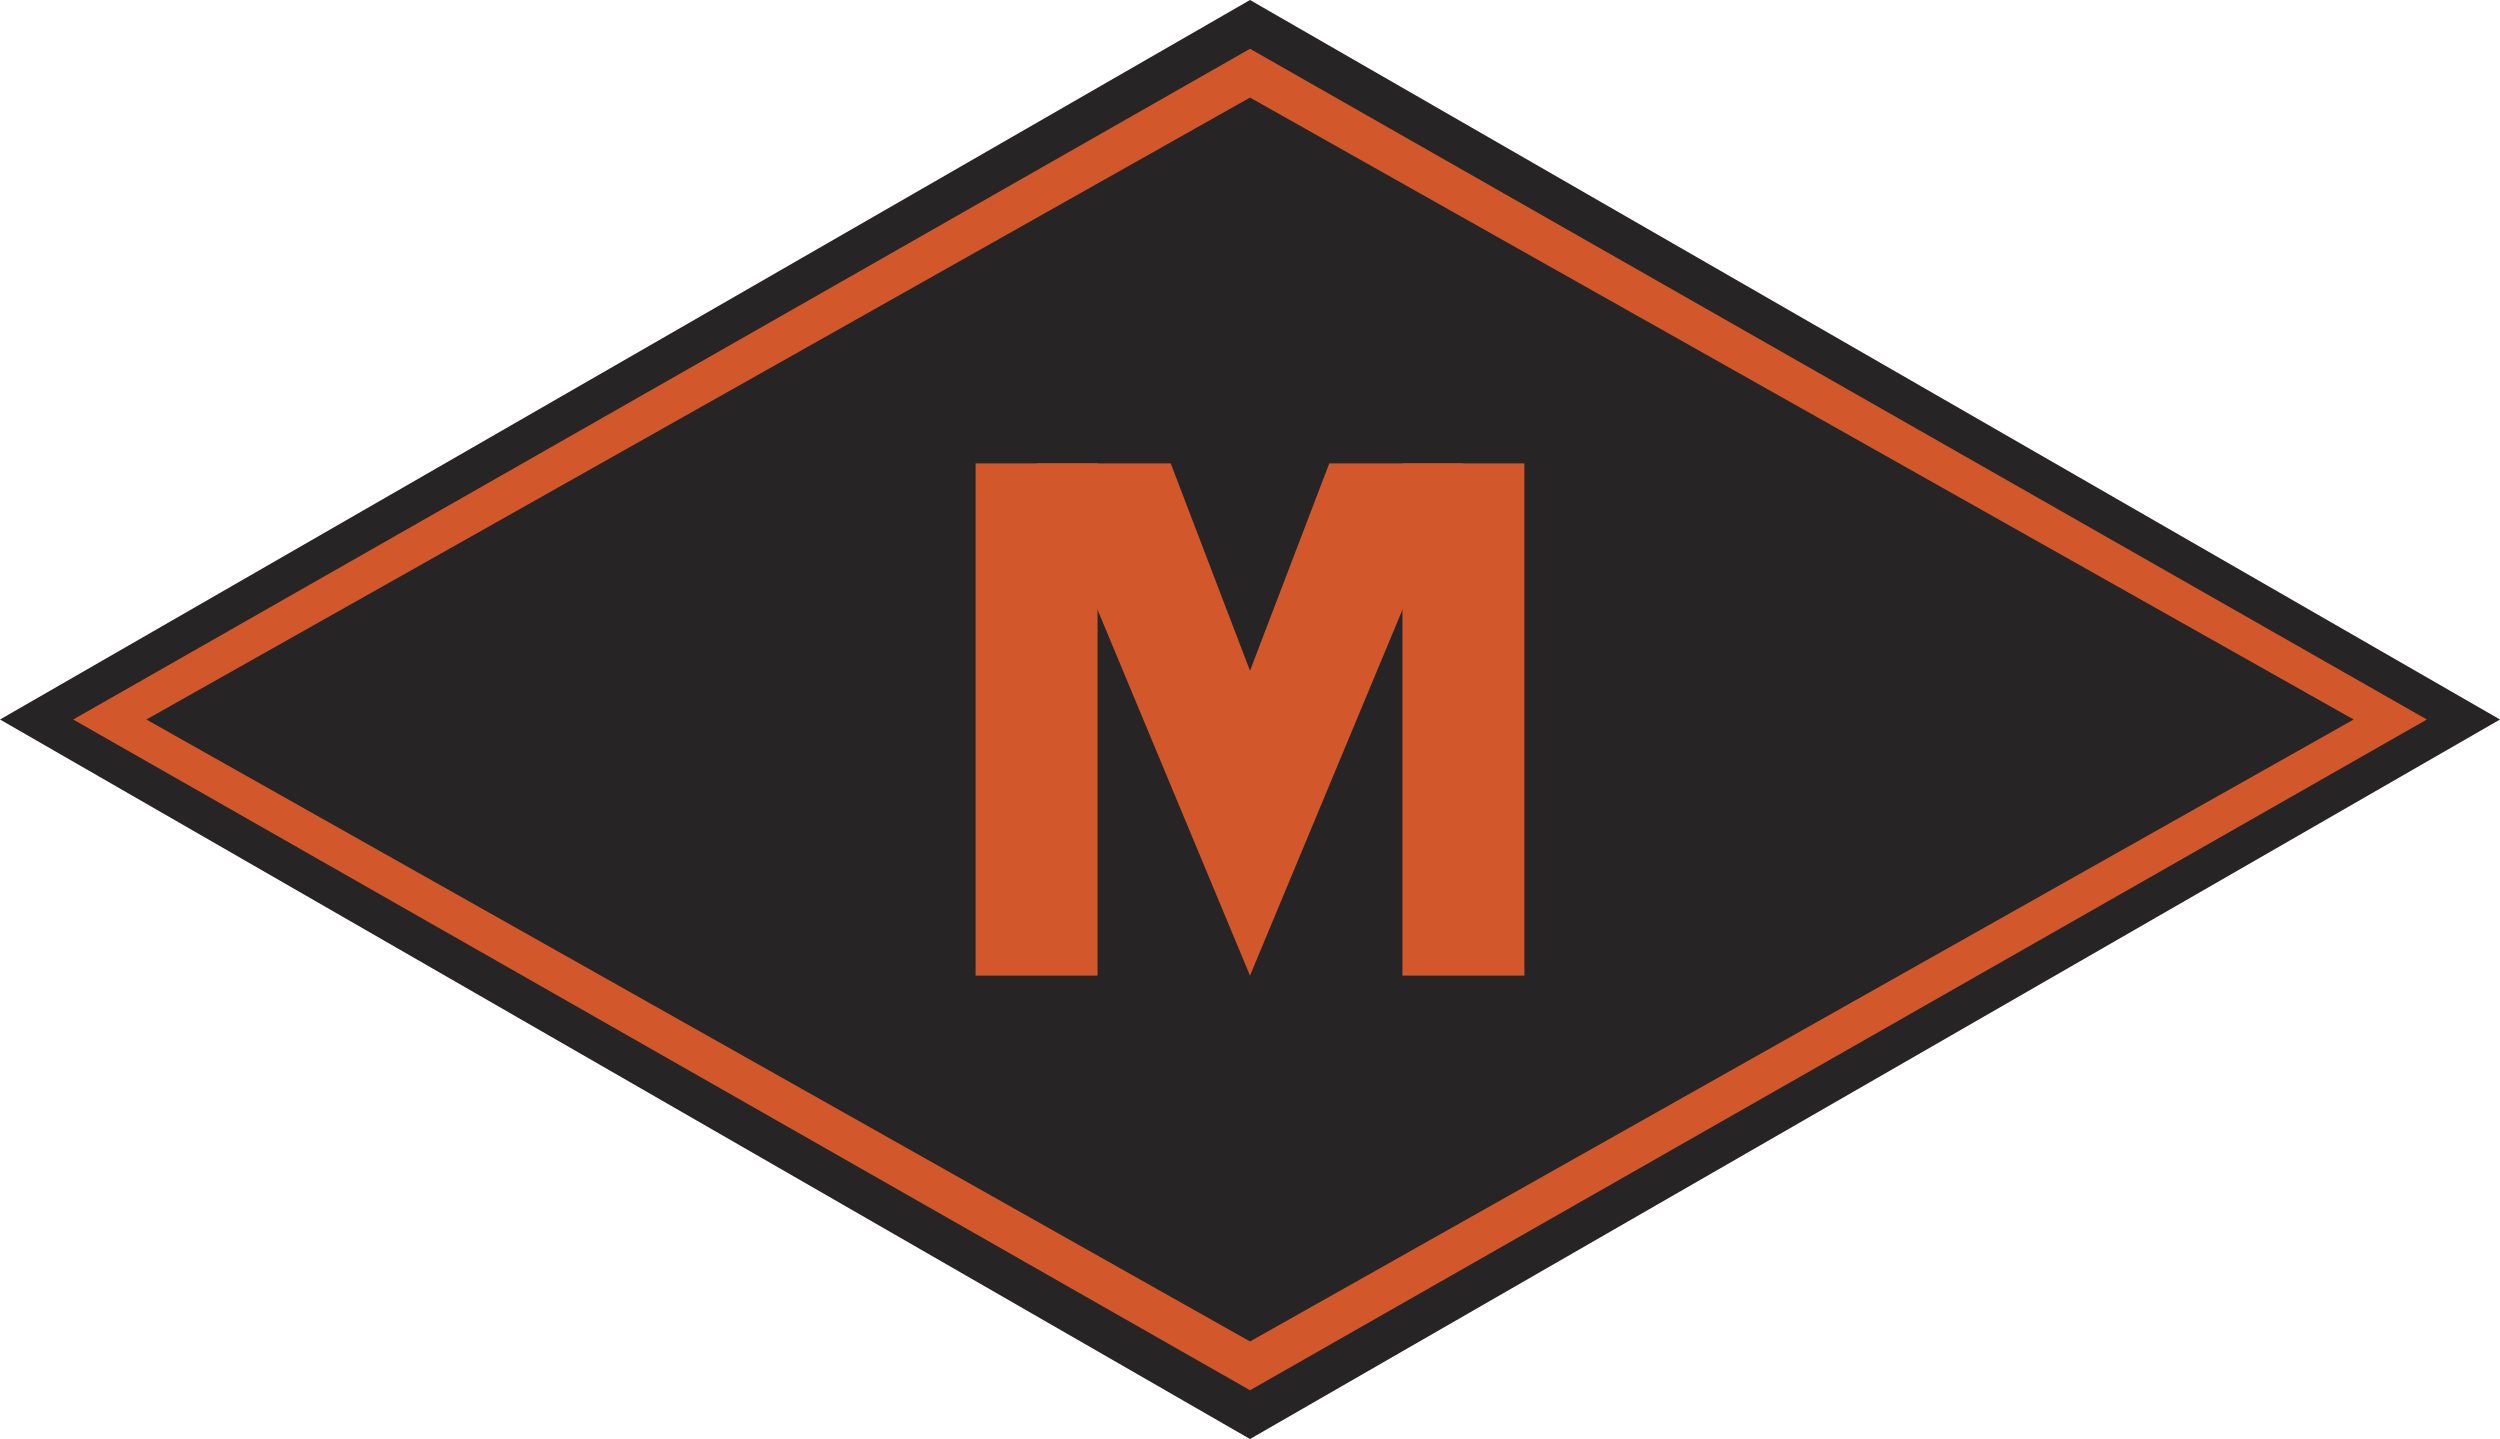
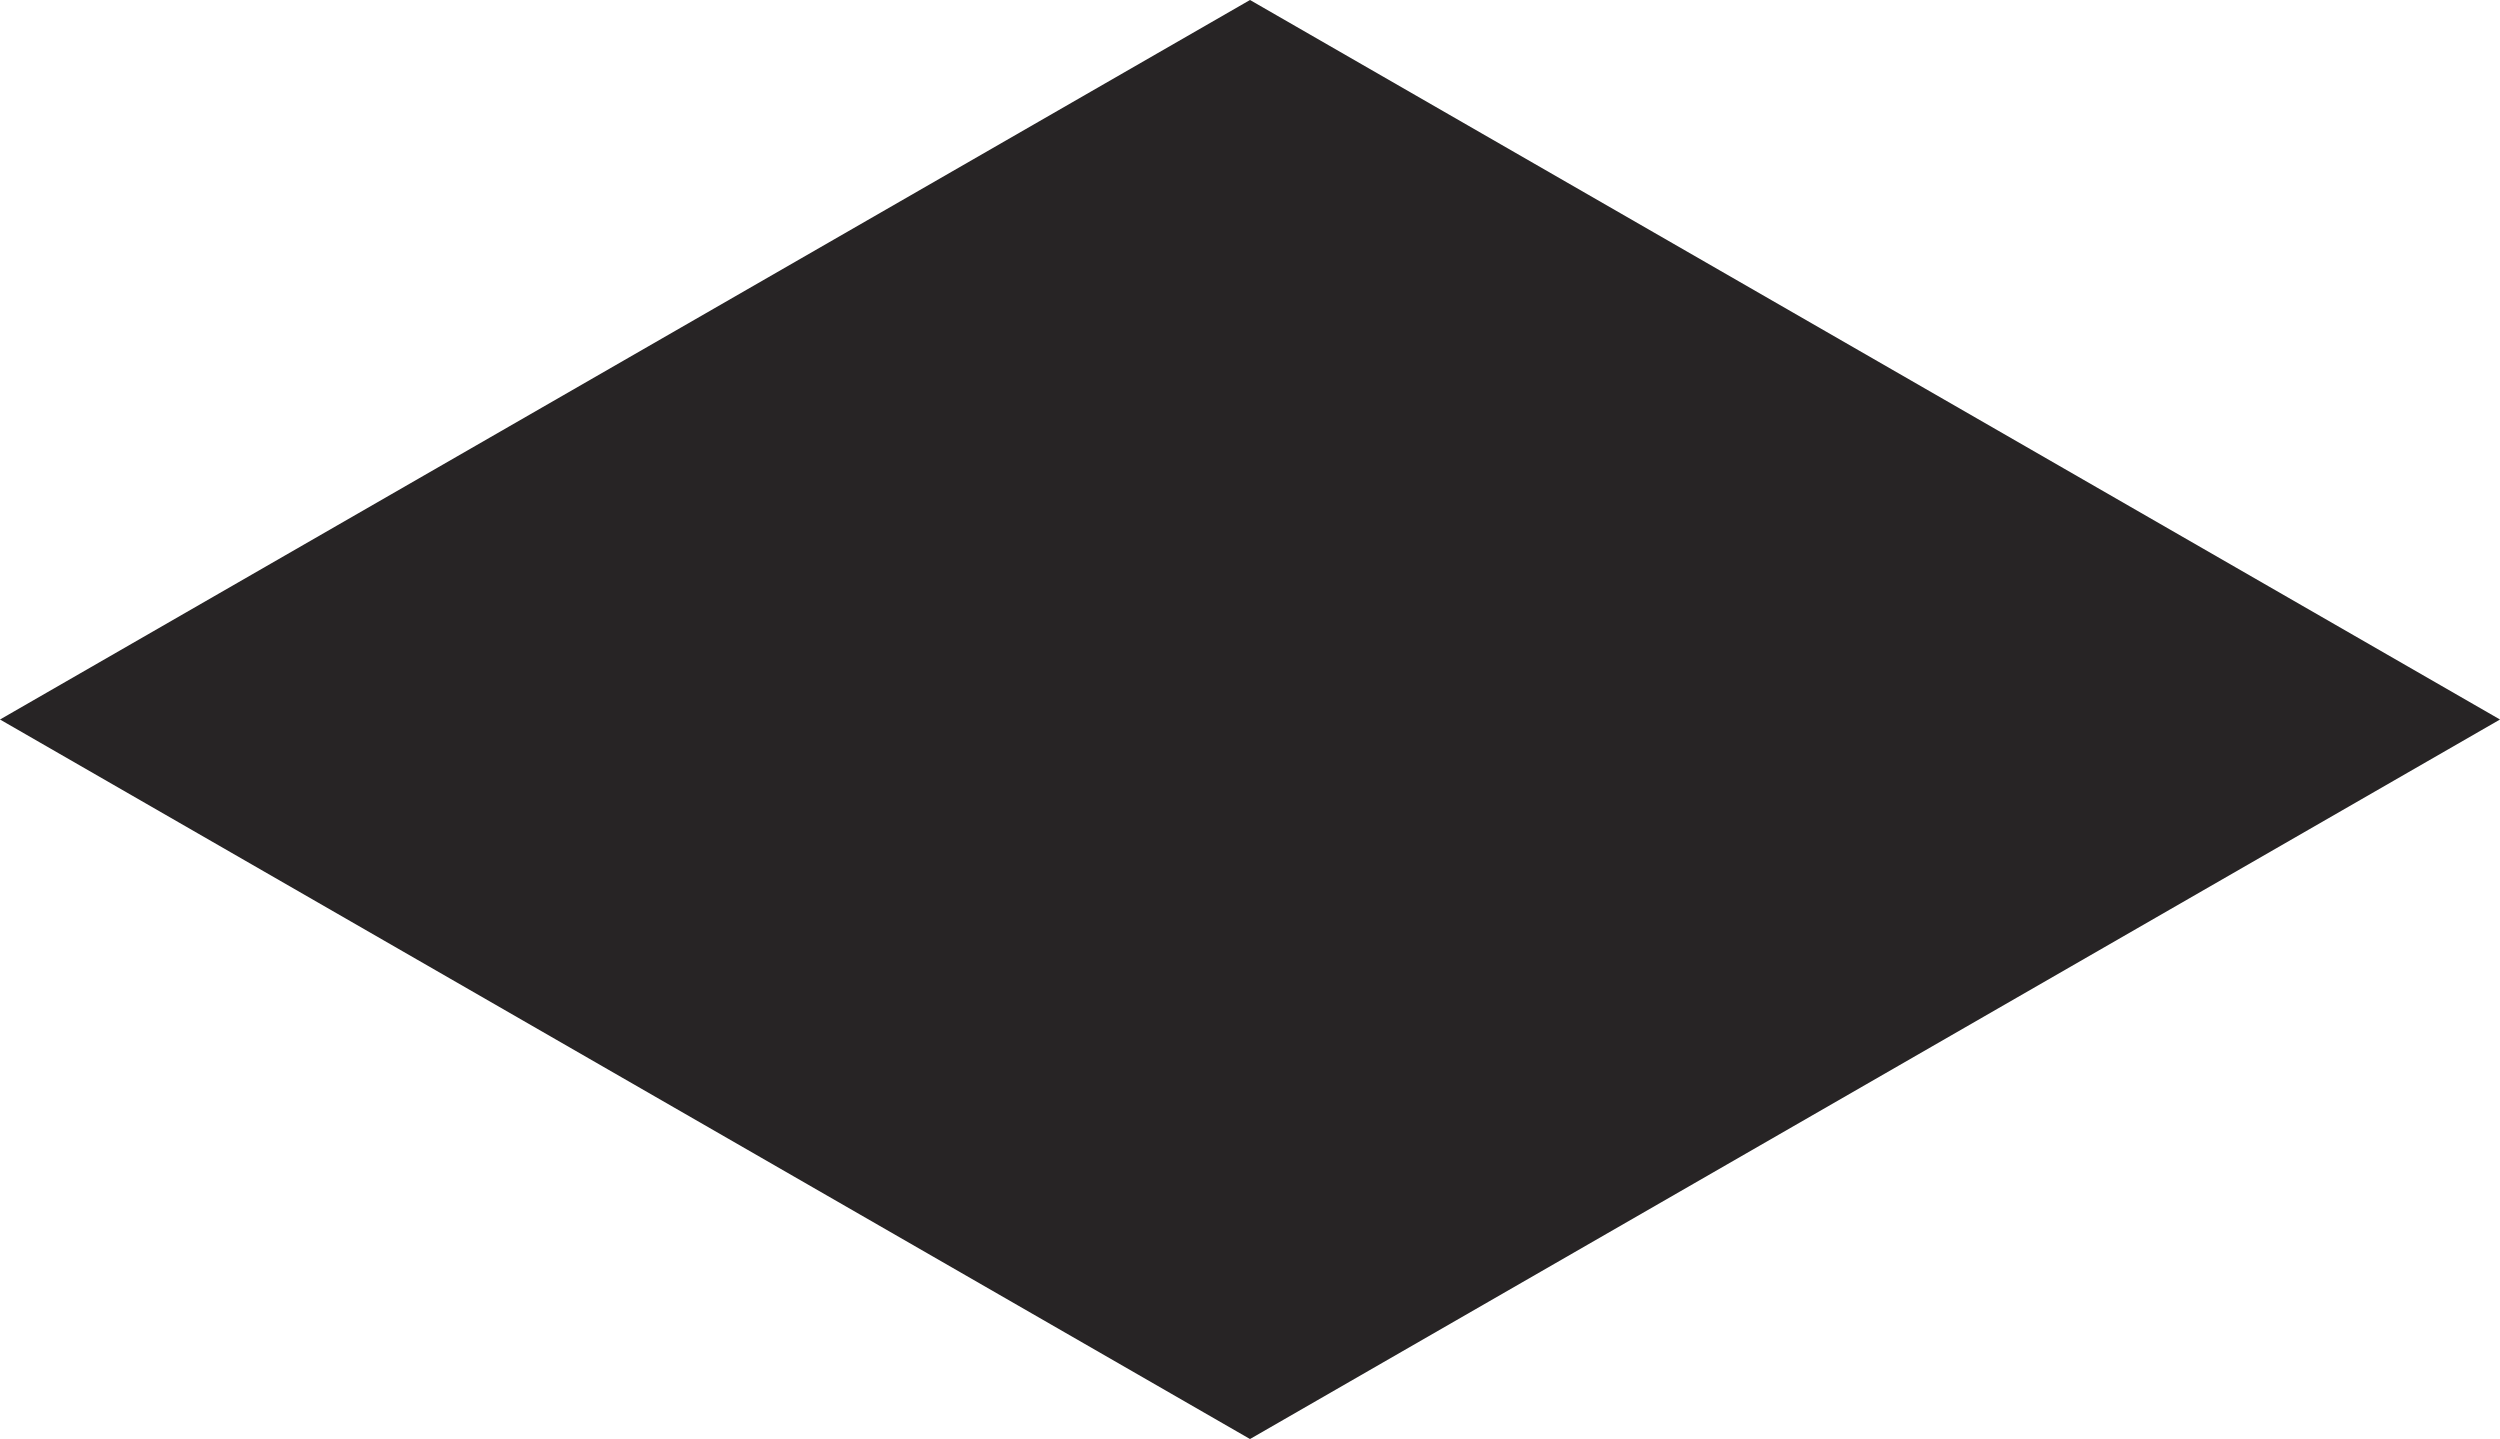
<svg xmlns="http://www.w3.org/2000/svg" version="1.1" x="0px" y="0px" width="410px" height="236px" viewBox="0 0 410 236" xml:space="preserve">
  <polygon fill="#272425" points="205,0 410,118 205,236 0,118" />
-   <polygon fill="#d2582b" points="205,8 398,118 205,228 12,118" />
-   <polygon fill="#272425" points="205,16 386,118 205,220 24,118" />
-   <rect fill="#d2582b" width="90" height="84" x="160" y="76" />
-   <rect fill="#272425" width="50" height="86" x="180" y="75" />
-   <polygon fill="#d2582b" points="205,160 240,76 218,76 205,110 192,76 170,76" />
</svg>